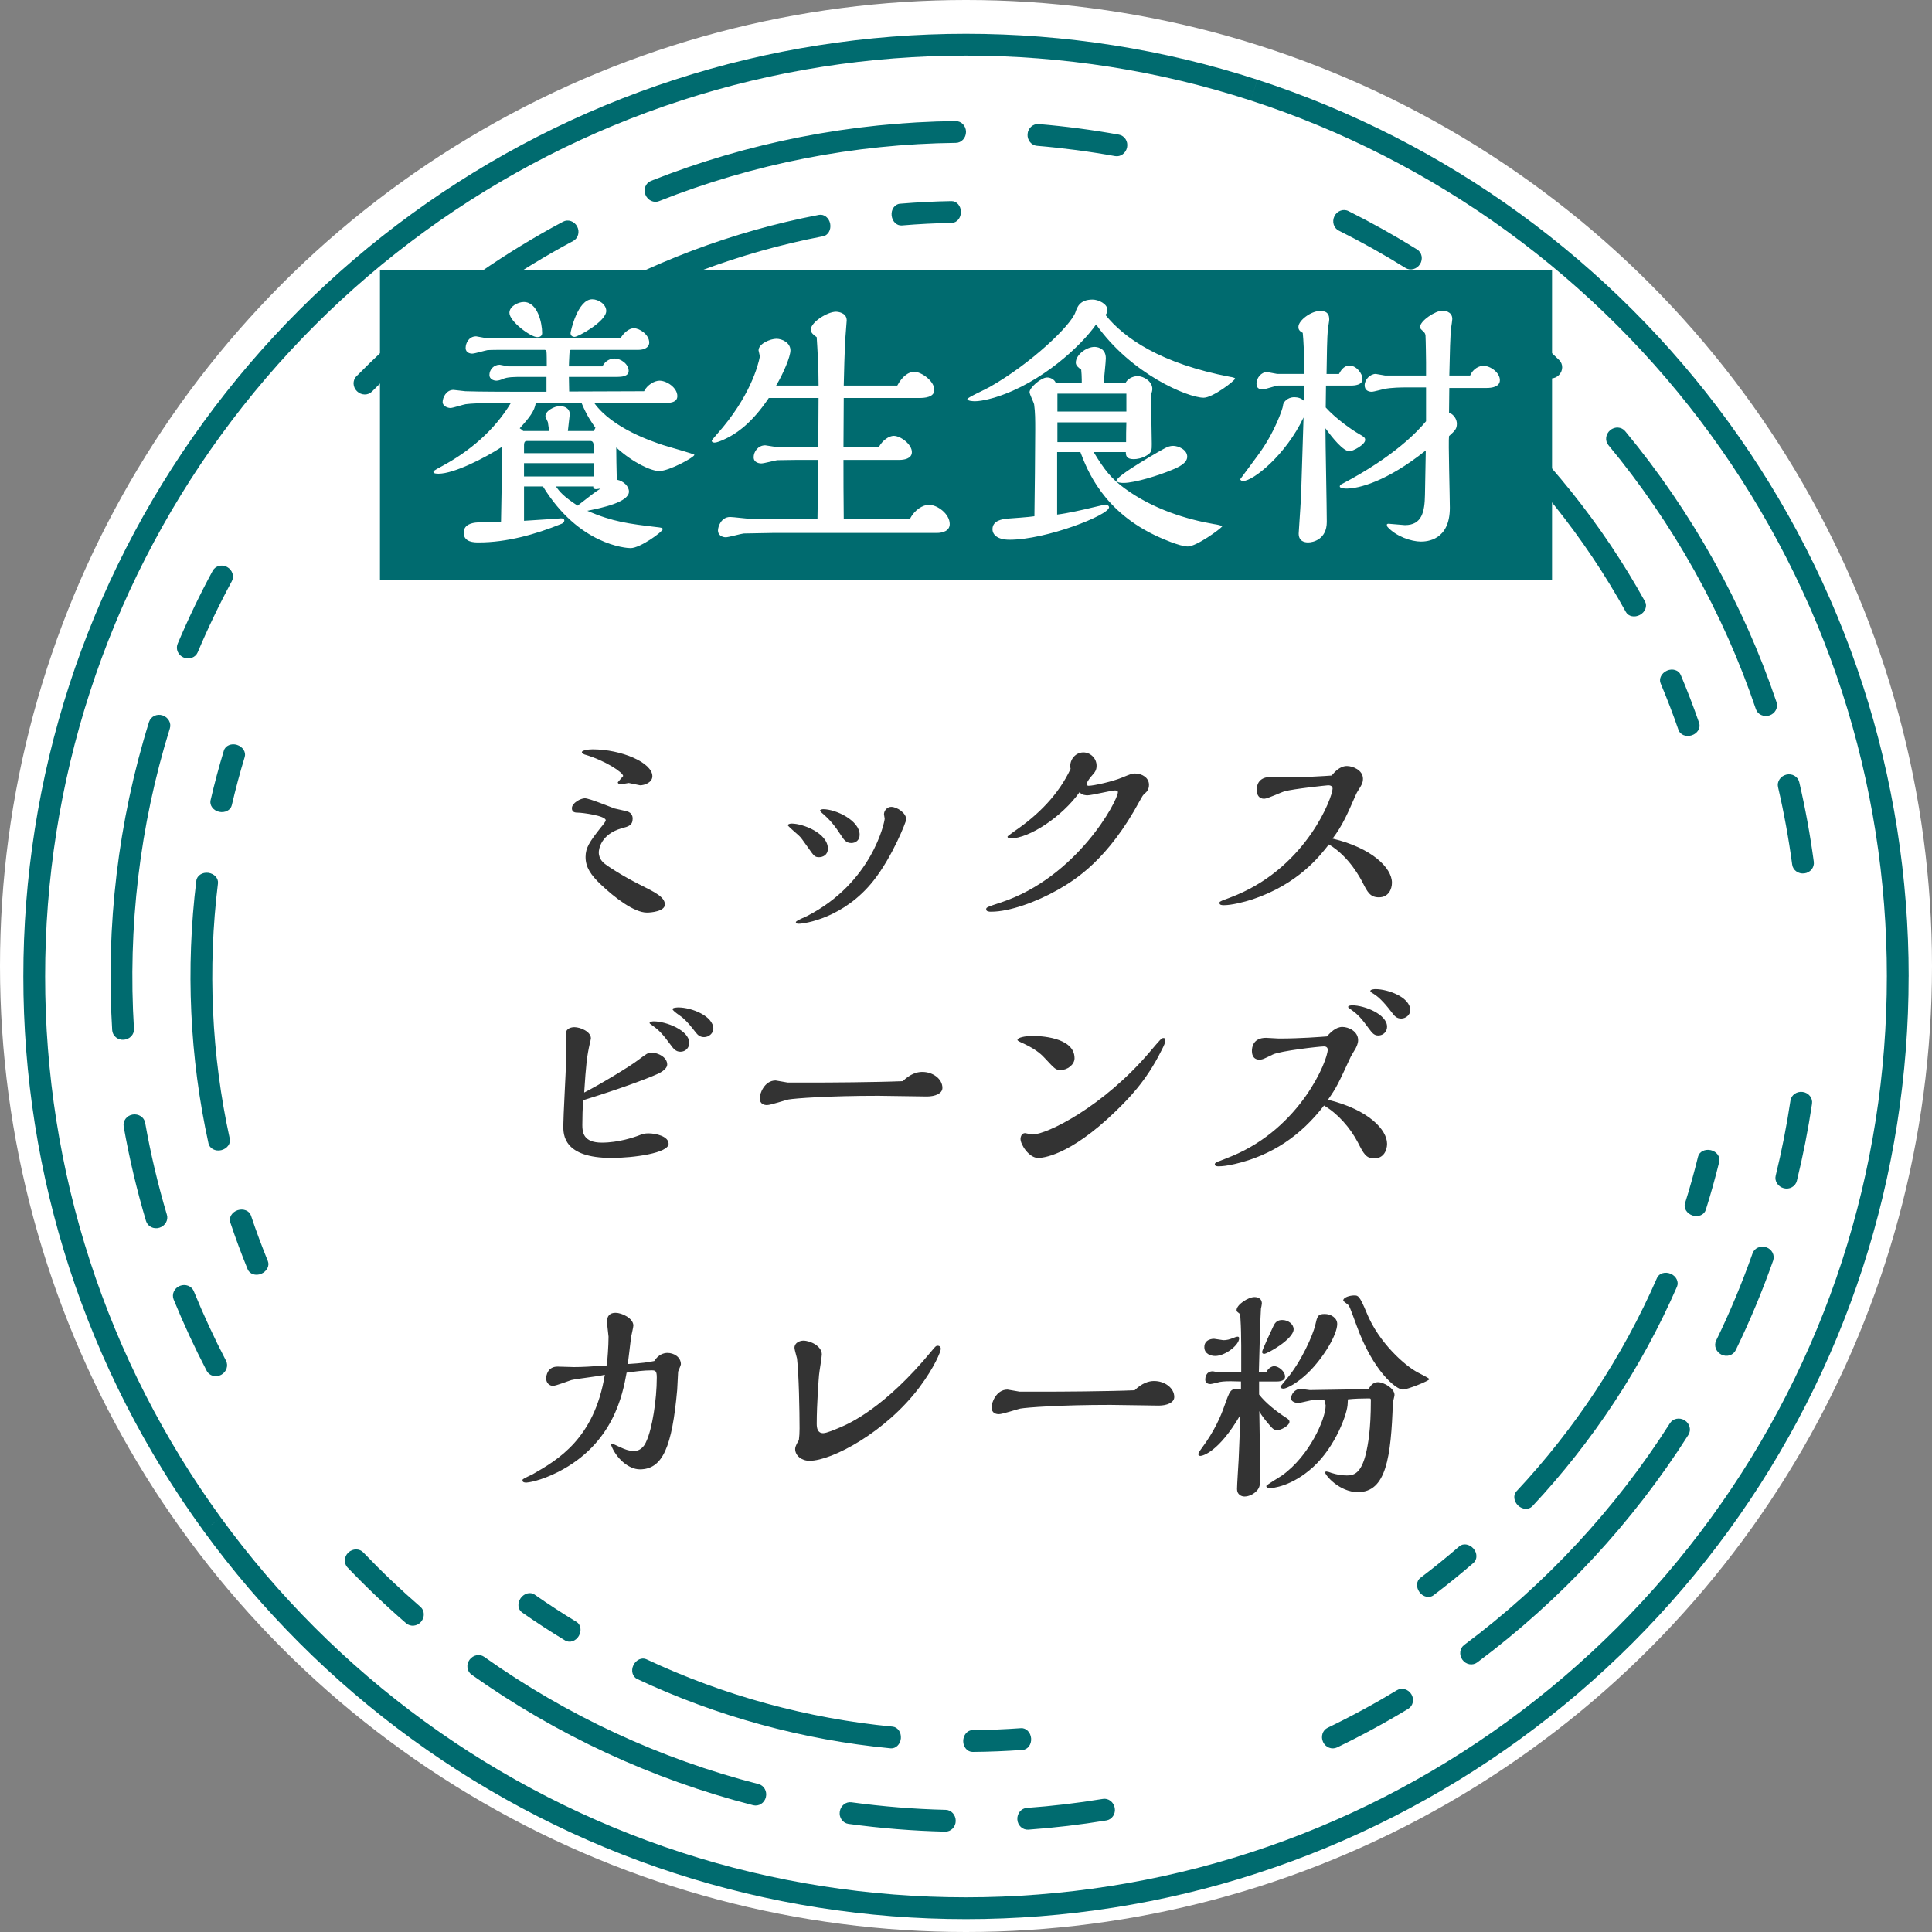
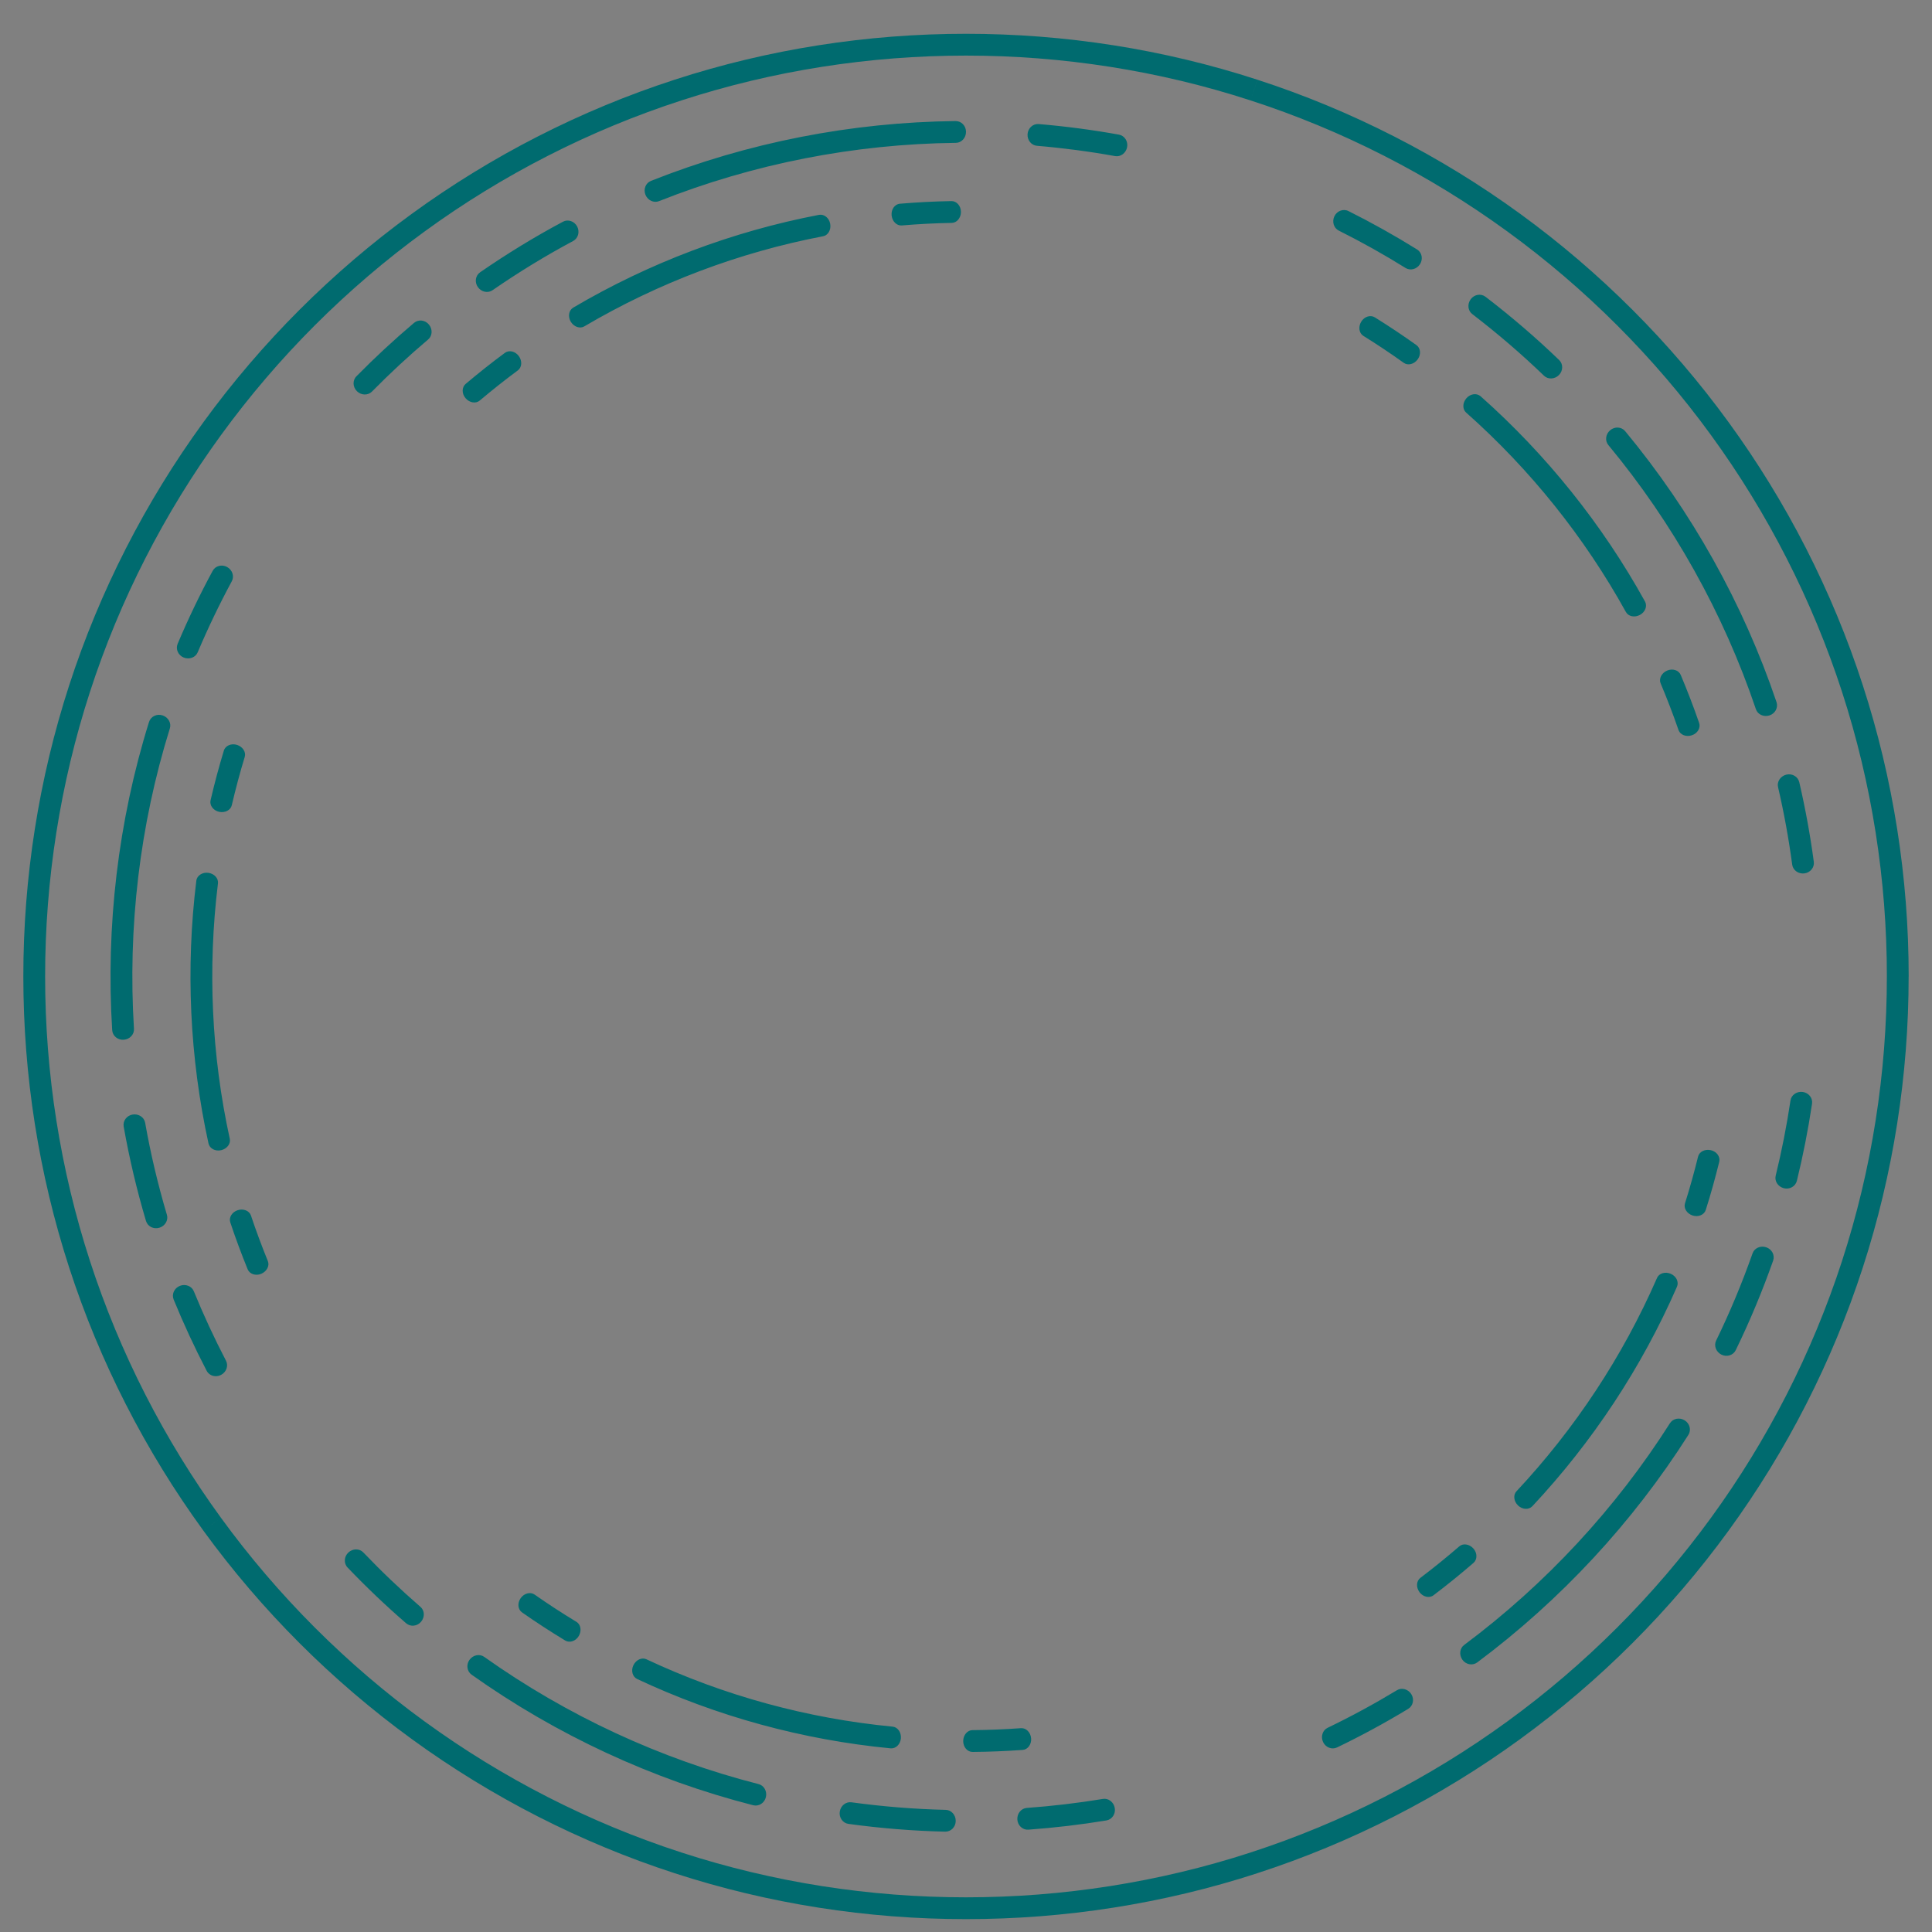
<svg xmlns="http://www.w3.org/2000/svg" viewBox="0 0 150 150" enable-background="new 0 0 150 150">
  <rect x="0" y="0" width="150" height="150" fill="#808080" stroke="none" />
-   <circle fill="#fff" cx="75" cy="75" r="75" />
  <g fill="#006B6F">
    <path d="M146.495 75.812c.004 7.476-1.167 14.971-3.482 22.097-2.314 7.128-5.765 13.88-10.171 19.932-4.405 6.053-9.76 11.409-15.814 15.813-6.052 4.407-12.804 7.858-19.932 10.171l.523 1.61c7.297-2.369 14.21-5.902 20.405-10.412 6.196-4.509 11.677-9.99 16.185-16.186 4.51-6.194 8.044-13.107 10.412-20.405 2.371-7.296 3.568-14.971 3.565-22.62M108.457 131.229c-1.746 1.057-3.543 2.031-5.381 2.917-.391.186-.55.681-.353 1.104.197.424.684.612 1.088.421 1.887-.91 3.73-1.91 5.522-2.995.382-.232.489-.745.241-1.141-.247-.396-.746-.53-1.117-.306M129.657 110.495c-4.223 6.645-9.669 12.51-15.979 17.219-.349.258-.408.774-.135 1.152.275.38.788.47 1.148.205 6.475-4.831 12.062-10.847 16.394-17.667.24-.377.109-.884-.29-1.131-.397-.244-.905-.144-1.138.222M136.069 97.31c-.816 2.309-1.757 4.574-2.83 6.775-.189.39-.009.875.408 1.086.418.211.919.057 1.115-.345 1.101-2.259 2.067-4.584 2.905-6.953.146-.423-.095-.886-.538-1.034-.445-.15-.919.061-1.06.471M139.012 85.444c-.293 1.961-.676 3.908-1.147 5.833-.106.42.177.857.628.975.454.118.907-.138 1.016-.573.484-1.976.876-3.974 1.177-5.986.066-.442-.259-.852-.724-.914-.462-.062-.886.235-.95.665M113.295 120.062c-.981.846-1.986 1.665-3.02 2.445-.312.238-.345.729-.067 1.106.276.376.767.489 1.089.243 1.064-.803 2.098-1.645 3.107-2.515.305-.268.3-.768-.011-1.116-.312-.349-.803-.423-1.098-.163M128.651 99.218c-2.655 6.084-6.368 11.711-10.912 16.564-.268.286-.215.779.121 1.103.338.325.838.349 1.115.054 4.674-4.993 8.494-10.782 11.227-17.043.159-.372-.06-.82-.491-1.001-.429-.182-.905-.037-1.06.323M131.838 89.799c-.302 1.219-.637 2.431-1.016 3.629-.117.373.143.794.586.941.444.146.906-.046 1.028-.432.391-1.232.735-2.48 1.046-3.735.095-.394-.199-.798-.654-.903-.457-.104-.899.119-.99.5M97.097 143.826c-14.266 4.642-29.929 4.642-44.195 0-7.128-2.313-13.88-5.765-19.932-10.171-6.053-4.404-11.408-9.76-15.813-15.813l-1.368.996c4.508 6.197 9.989 11.678 16.186 16.186 6.194 4.51 13.107 8.043 20.404 10.412 14.611 4.753 30.631 4.753 45.242 0M32.641 124.753c-1.542-1.337-3.022-2.746-4.433-4.222-.299-.315-.817-.314-1.159.004-.342.318-.373.841-.065 1.165 1.447 1.515 2.966 2.96 4.549 4.332.34.29.86.237 1.161-.122.3-.356.277-.875-.053-1.157M58.899 138.518c-7.628-1.949-14.886-5.322-21.305-9.879-.354-.252-.862-.152-1.138.225-.276.377-.206.896.158 1.157 6.587 4.676 14.036 8.137 21.865 10.138.434.108.874-.171.984-.627.109-.454-.144-.909-.564-1.014M73.425 140.517c-2.45-.058-4.895-.256-7.321-.587-.429-.059-.834.261-.904.725-.07.461.231.891.674.952 2.49.341 4.999.544 7.511.603.447.009.813-.363.817-.832.004-.466-.343-.853-.777-.861M85.626 139.669c-1.957.323-3.928.554-5.905.698-.433.031-.762.431-.735.896.026.468.411.824.856.792 2.029-.147 4.052-.385 6.059-.716.441-.075.731-.51.648-.97-.082-.461-.496-.773-.923-.7M44.756 125.92c-1.106-.672-2.194-1.376-3.254-2.12-.321-.224-.801-.103-1.074.276-.273.38-.229.879.104 1.111 1.091.766 2.209 1.49 3.349 2.182.347.208.821.05 1.058-.355.234-.403.153-.893-.183-1.094M69.306 134.056c-6.616-.634-13.106-2.407-19.116-5.229-.354-.168-.807.037-1.011.456-.205.422-.074.903.292 1.076 6.186 2.904 12.866 4.728 19.672 5.381.404.04.763-.311.801-.776.038-.467-.247-.869-.638-.908M79.274 134.175c-1.255.09-2.515.143-3.775.152-.392.004-.713.382-.716.848-.002.468.325.848.731.845 1.297-.009 2.591-.064 3.883-.156.404-.027.699-.437.659-.9-.041-.468-.39-.814-.782-.789M17.157 117.841c-4.407-6.052-7.858-12.804-10.171-19.932-2.315-7.126-3.486-14.621-3.482-22.097-.004-7.476 1.167-14.971 3.482-22.098 2.313-7.127 5.764-13.88 10.171-19.931l-1.368-.996c-4.51 6.194-8.044 13.106-10.413 20.405-2.37 7.296-3.568 14.972-3.564 22.62-.004 7.649 1.194 15.324 3.564 22.62 2.369 7.298 5.903 14.211 10.413 20.405M15.35 50.644c.795-1.88 1.679-3.721 2.648-5.518.205-.382.047-.873-.361-1.102-.408-.227-.917-.096-1.127.299-.996 1.843-1.903 3.733-2.718 5.663-.171.413.04.89.474 1.066.431.175.918-.007 1.084-.408M10.401 79.878c-.489-7.86.445-15.807 2.786-23.324.132-.414-.122-.866-.566-1.011-.445-.146-.915.082-1.051.508-2.404 7.715-3.361 15.87-2.86 23.931.029.447.433.779.899.744.468-.035.82-.415.792-.848M12.958 94.315c-.697-2.346-1.263-4.734-1.689-7.145-.073-.427-.508-.713-.968-.638-.463.075-.775.493-.699.934.438 2.474 1.018 4.924 1.734 7.333.13.428.597.661 1.044.521.445-.14.704-.59.578-1.005M17.547 105.647c-.915-1.758-1.749-3.559-2.499-5.394-.161-.403-.646-.591-1.08-.42-.436.17-.654.644-.487 1.059.77 1.884 1.626 3.732 2.565 5.536.204.398.713.537 1.124.315.412-.222.576-.71.377-1.096M17.997 62.516c.295-1.259.626-2.511 1.004-3.747.112-.376-.15-.793-.596-.935-.445-.142-.908.055-1.024.442-.389 1.273-.731 2.561-1.033 3.858-.09.394.21.795.665.895.458.099.897-.131.984-.513M17.84 88.413c-1.42-6.477-1.73-13.234-.917-19.828.046-.39-.283-.756-.747-.819-.461-.063-.885.21-.933.612-.835 6.785-.518 13.731.945 20.399.089.395.529.63.984.523.455-.107.755-.504.668-.887M20.795 97.907c-.471-1.164-.914-2.341-1.31-3.532-.124-.372-.582-.559-1.026-.418-.447.143-.708.57-.578.954.407 1.228.861 2.439 1.347 3.637.155.375.63.529 1.06.347.43-.185.657-.625.507-.988M17.157 33.783c4.405-6.054 9.759-11.409 15.813-15.814 6.052-4.407 12.805-7.858 19.932-10.171 14.267-4.642 29.929-4.642 44.195 0l.523-1.61c-14.611-4.753-30.631-4.753-45.242 0-7.297 2.368-14.21 5.902-20.404 10.412-6.197 4.508-11.678 9.99-16.186 16.186M80.504 11.319c2.034.172 4.06.438 6.069.8.426.08.845-.229.934-.687.09-.46-.194-.897-.633-.979-2.062-.371-4.141-.646-6.227-.821-.446-.038-.834.314-.867.781-.033.466.293.869.724.906M51.168 15.616c7.317-2.904 15.17-4.437 23.045-4.525.434-.002.787-.383.788-.851.001-.468-.36-.844-.808-.841-8.077.09-16.139 1.663-23.649 4.643-.416.167-.608.652-.429 1.085.178.432.649.651 1.053.489M38.239 22.533c2.015-1.391 4.108-2.672 6.267-3.826.381-.207.522-.703.307-1.119-.215-.414-.712-.587-1.105-.374-2.217 1.183-4.364 2.498-6.432 3.926-.367.255-.443.773-.172 1.153.272.382.779.487 1.135.24M28.879 30.402c1.391-1.413 2.847-2.762 4.36-4.043.333-.277.362-.796.066-1.157-.297-.362-.815-.423-1.158-.135-1.554 1.314-3.047 2.698-4.474 4.148-.316.317-.29.844.047 1.166.338.323.853.329 1.159.021M70.014 17.504c1.291-.11 2.587-.176 3.885-.199.392-.009.71-.387.708-.854-.003-.467-.333-.847-.74-.838-1.334.023-2.667.092-3.995.204-.404.031-.694.445-.647.908.046.467.399.809.789.779M45.366 25.34c5.724-3.372 12.02-5.75 18.54-6.998.386-.071.632-.502.551-.962-.082-.46-.47-.773-.869-.699-6.711 1.284-13.191 3.732-19.081 7.201-.349.207-.433.701-.19 1.099.243.4.712.558 1.049.359M37.246 31.099c.963-.81 1.947-1.595 2.96-2.342.315-.233.352-.727.079-1.106s-.761-.496-1.086-.254c-1.042.768-2.055 1.576-3.045 2.41-.308.263-.309.763-.002 1.116.306.352.796.431 1.094.176M97.097 7.798c7.128 2.313 13.88 5.764 19.932 10.171 6.053 4.405 11.409 9.76 15.814 15.814 4.406 6.051 7.857 12.804 10.171 19.931 2.315 7.127 3.485 14.622 3.482 22.098h1.693c.003-7.649-1.194-15.324-3.565-22.62-2.368-7.299-5.902-14.211-10.412-20.405-4.508-6.196-9.99-11.678-16.185-16.186-6.195-4.51-13.108-8.044-20.405-10.412M138.047 61.111c.462 1.989.828 3.999 1.099 6.022.059.43.475.733.939.678.465-.056.799-.461.738-.904-.278-2.076-.655-4.139-1.128-6.179-.103-.435-.553-.697-1.01-.584-.45.113-.738.546-.638.967M124.873 34.555c5.025 6.062 8.933 13.046 11.454 20.504.136.412.608.629 1.052.486.445-.144.691-.604.551-1.028-2.587-7.655-6.598-14.822-11.753-21.042-.286-.344-.807-.375-1.165-.071-.355.302-.418.818-.139 1.151M114.307 24.385c1.943 1.491 3.806 3.087 5.57 4.788.313.299.829.277 1.158-.054.329-.332.338-.857.016-1.167-1.809-1.744-3.721-3.382-5.715-4.911-.356-.27-.87-.186-1.151.191-.277.374-.224.893.122 1.153M103.939 17.902c1.773.887 3.505 1.855 5.188 2.904.368.229.869.1 1.121-.294.253-.394.153-.908-.227-1.144-1.728-1.075-3.505-2.069-5.325-2.98-.399-.201-.891-.017-1.094.403-.202.423-.05.916.337 1.111M128.932 53.059c.501 1.193.968 2.4 1.388 3.623.13.369.587.553 1.032.406.444-.146.702-.577.568-.96-.433-1.258-.914-2.501-1.429-3.728-.16-.373-.637-.521-1.065-.333-.427.188-.648.633-.494.992M113.83 32.032c4.973 4.412 9.191 9.674 12.406 15.486.19.343.674.445 1.086.224.412-.22.591-.689.395-1.043-3.308-5.981-7.648-11.393-12.763-15.933-.305-.267-.801-.197-1.105.156-.305.354-.314.851-.019 1.11M105.85 26.076c1.068.665 2.116 1.362 3.138 2.095.319.228.801.111 1.077-.265.278-.378.237-.876-.093-1.112-1.053-.753-2.131-1.47-3.229-2.154-.345-.213-.82-.061-1.062.341-.239.398-.165.89.169 1.095" />
  </g>
  <g fill="#333">
-     <path d="M48.669 62.987c.45.126.45.486.45.576 0 .522-.342.612-.828.738-1.675.469-1.801 1.675-1.801 1.873 0 .576.414.864.648 1.026.18.126 1.152.792 2.629 1.53 1.08.54 1.854.918 1.854 1.494 0 .54-1.099.63-1.387.63-1.009 0-2.521-1.17-3.583-2.178-.774-.738-1.188-1.333-1.188-2.143 0-.703.306-1.171 1.171-2.27.197-.233.396-.485.396-.576 0-.359-1.837-.594-2.16-.594-.198 0-.469-.018-.469-.342 0-.414.685-.774 1.009-.774.342 0 1.944.666 2.305.792l.954.218zm-3.493-4.591c0-.126.433-.217.828-.217 2.232 0 4.646 1.026 4.646 2.089 0 .486-.612.702-.954.702l-.883-.18-.63.108c-.09 0-.216-.055-.216-.162l.414-.486c0-.271-1.387-1.206-3.007-1.675-.144-.071-.198-.106-.198-.179zM61.16 64.068c0-.036.09-.127.306-.127.883 0 2.81.757 2.81 1.945 0 .504-.396.666-.685.666-.324 0-.396-.09-.811-.685-.485-.684-.594-.846-.773-1.008-.145-.125-.847-.737-.847-.791zm7.526-.505l-.054-.342c0-.271.233-.576.558-.576.469 0 1.171.486 1.171.973 0 .162-1.063 2.881-2.539 4.753-2.287 2.899-5.348 3.35-5.815 3.35-.055 0-.217 0-.217-.127 0-.107.721-.396.864-.468 5.059-2.593 6.032-7.311 6.032-7.563zm-5.023-.612c0-.107.198-.126.252-.126.99 0 2.827.883 2.827 1.981 0 .414-.288.647-.648.647-.396 0-.576-.252-.792-.594-.469-.721-.847-1.206-1.531-1.782l-.108-.126zM84.525 61.007c.396 0 1.891-.342 2.575-.63.702-.288.792-.324 1.008-.324.559 0 1.099.324 1.099.882 0 .396-.216.576-.324.667-.162.144-.18.197-.396.576-2.449 4.537-4.952 6.104-6.338 6.896-1.711.973-3.8 1.711-5.186 1.711-.162 0-.396 0-.396-.198 0-.145.108-.18 1.152-.522 5.906-1.962 9.075-7.904 9.075-8.57 0-.09-.126-.126-.217-.126-.306 0-1.8.378-2.143.378-.071 0-.468 0-.612-.252-1.368 1.927-3.925 3.601-5.365 3.601-.072 0-.234-.018-.234-.144 0-.036.469-.36.559-.433 1.818-1.242 3.403-2.826 4.339-4.825-.144-.612.324-1.278.99-1.278.54 0 1.026.45 1.026 1.026 0 .288-.071.468-.359.774-.145.162-.307.378-.396.576-.018.089-.018.215.143.215zM108.071 68.533c0 .504-.27 1.135-1.008 1.135-.666 0-.883-.379-1.261-1.135-.162-.306-1.044-2.034-2.629-2.971-.702.9-2.377 3.079-5.941 4.268-.612.197-1.603.449-2.197.449-.144 0-.359 0-.359-.18 0-.09.071-.107.216-.18.306-.108.811-.307 1.116-.433 5.491-2.305 7.454-7.616 7.454-8.265 0-.09-.054-.252-.342-.252-.054 0-2.683.271-3.385.469-.234.054-1.314.576-1.585.576-.396 0-.576-.288-.576-.685 0-1.008.9-1.008 1.135-1.008l.954.035c1.584 0 3.259-.107 3.727-.144.198-.234.612-.738 1.188-.738.433 0 1.243.306 1.243.99 0 .342-.145.54-.324.828-.126.198-.181.288-.271.504-.576 1.314-.973 2.27-1.765 3.313 3.043.723 4.61 2.272 4.61 3.424zM45.212 87.345c0 .559.072 1.368 1.513 1.368 1.296 0 2.521-.414 2.971-.594.18-.072.36-.126.648-.126.594 0 1.566.234 1.566.811 0 .72-2.719 1.098-4.43 1.098-3.745 0-3.745-1.818-3.745-2.484 0-.721.198-4.213.216-5.006.019-.306 0-1.854 0-2.214 0-.379.469-.45.631-.45.504 0 1.296.359 1.296.864 0 .054-.054.288-.072.342-.252 1.116-.306 1.692-.45 3.871 1.207-.612 3.584-2.053 4.16-2.503.702-.522.773-.594 1.08-.594.504 0 1.206.359 1.206.918 0 .396-.666.702-.756.738-.919.414-3.025 1.188-5.762 2.034-.054.612-.072 1.314-.072 1.927zm7.617-5.69c-.36 0-.54-.234-.738-.504-.648-.883-.937-1.171-1.387-1.495-.252-.18-.27-.197-.27-.233 0-.108.252-.126.324-.126.936 0 2.755.684 2.755 1.674 0 .379-.288.684-.684.684zm1.836-1.134c-.324 0-.505-.18-.631-.342-.414-.522-.612-.792-1.062-1.188-.108-.09-.757-.504-.757-.648 0-.107.36-.126.45-.126 1.026 0 2.719.667 2.719 1.657.001.323-.323.647-.719.647zM71.603 83.222c.828 0 1.566.54 1.566 1.242 0 .433-.559.666-1.206.666l-3.764-.054c-3.889 0-6.481.198-6.986.288-.252.054-1.386.433-1.656.433-.198 0-.576-.055-.576-.559 0-.252.324-1.351 1.242-1.351l.937.162h2.053c.864 0 4.735-.018 6.878-.108.575-.557 1.098-.719 1.512-.719zM82.346 83.078c-.378 0-.449-.091-1.188-.883-.234-.252-.612-.666-1.639-1.152-.396-.18-.522-.234-.522-.306 0-.181.576-.307 1.206-.307.396 0 3.224.054 3.224 1.729 0 .504-.558.919-1.081.919zm6.933-1.423c.811-.954.9-1.063 1.044-1.063.126 0 .145.054.145.145 0 .233-.055.359-.307.846-1.188 2.395-2.61 3.781-3.528 4.682-3.674 3.565-5.78 3.637-6.032 3.637-.702 0-1.368-1.026-1.368-1.477 0-.035.018-.45.36-.45l.558.108c1.134 0 5.509-2.16 9.128-6.428zM107.693 88.804c0 .485-.252 1.134-.99 1.134-.648 0-.828-.36-1.278-1.242-.595-1.135-1.549-2.232-2.629-2.863-1.801 2.341-4.051 3.871-6.914 4.538-.63.144-.99.18-1.278.18-.09 0-.288 0-.288-.162 0-.126.27-.216.432-.27l.9-.36c5.348-2.215 7.437-7.437 7.437-8.265 0-.198-.162-.252-.288-.252-.324 0-3.385.342-3.979.63-.702.342-.792.396-1.044.396-.559 0-.576-.54-.576-.666 0-.324.108-1.026 1.099-1.026l.99.054c1.729 0 3.223-.126 3.727-.162.271-.288.685-.738 1.207-.738.485 0 1.224.342 1.224 1.026 0 .271-.126.504-.197.648-.055.09-.324.54-.379.648-.99 2.143-1.098 2.376-1.765 3.331 3.166.773 4.589 2.34 4.589 3.421zm-.685-8.409c-.324 0-.468-.197-.702-.504-.576-.792-.864-1.116-1.368-1.477-.216-.144-.27-.198-.27-.234 0-.107.233-.126.323-.126.955 0 2.701.702 2.701 1.657.001.359-.27.684-.684.684zm1.783-1.315c-.36 0-.522-.197-.738-.485-.685-.9-1.08-1.225-1.387-1.423-.27-.162-.27-.18-.27-.234 0-.126.323-.144.396-.144.973 0 2.701.63 2.701 1.639.001.341-.324.647-.702.647zM47.445 112.137l.072-.054c.072 0 .63.288.738.324.198.09.576.252.937.252.647 0 .9-.54.99-.756.45-.954.81-3.224.81-4.952 0-.485-.09-.558-.378-.558-.666 0-1.314.09-1.963.18-.306 1.675-1.008 5.51-5.312 7.706-1.422.721-2.376.829-2.466.829-.307 0-.307-.108-.307-.217.054-.107.666-.359.792-.432 1.945-1.116 4.79-2.755 5.6-7.725-.323.108-2.179.307-2.593.414-.197.055-1.188.45-1.44.45-.216 0-.521-.18-.521-.576 0-.216.107-.918.882-.918l1.278.036c.612 0 1.278-.036 2.557-.126.036-.433.126-1.477.126-2.233l-.126-1.134c0-.486.234-.721.667-.721.504 0 1.386.433 1.386.99 0 .127-.144.703-.162.829-.054.306-.216 1.818-.27 2.16 1.134-.072 1.53-.126 2.053-.234.323-.504.737-.63 1.026-.63.504 0 1.044.324 1.044.883 0 .09-.198.485-.216.576l-.072 1.404c-.396 4.411-1.116 6.176-2.899 6.176-.899 0-1.872-.9-2.232-1.891v-.052zM72.791 104.484c.162 0 .252.091.252.253 0 .18-.469 1.386-1.656 2.971-2.611 3.475-6.788 5.708-8.535 5.708-.612 0-1.116-.396-1.116-.919 0-.216.198-.54.288-.684.036-.307.054-.559.054-.9 0-1.369-.054-4.214-.197-5.438-.019-.108-.198-.685-.198-.829 0-.396.414-.558.684-.558.559 0 1.44.432 1.44 1.063 0 .233-.197 1.351-.216 1.603-.018.18-.18 2.25-.18 3.781 0 .359.072.737.504.737.271 0 .973-.306 1.314-.45.685-.287 3.457-1.494 7.112-5.941.27-.324.324-.397.45-.397zM89.603 107.222c.828 0 1.566.54 1.566 1.242 0 .433-.559.666-1.206.666l-3.764-.054c-3.889 0-6.481.198-6.986.288-.252.054-1.386.433-1.656.433-.198 0-.576-.055-.576-.559 0-.252.324-1.351 1.242-1.351l.937.162h2.053c.864 0 4.735-.018 6.878-.108.575-.557 1.098-.719 1.512-.719zM97.754 108.266c.504.667 1.386 1.351 2.143 1.837.107.072.216.144.216.288 0 .288-.648.648-.937.648-.27 0-.378-.126-.612-.396-.233-.27-.63-.738-.792-1.08 0 .666.072 3.925.072 4.682 0 1.062-.019 1.17-.217 1.44-.252.306-.647.504-1.008.504-.252 0-.576-.162-.576-.576 0-.342.108-1.944.126-2.305.054-1.368.09-2.053.126-3.439-1.675 2.881-2.935 3.169-3.097 3.169-.09 0-.162-.054-.162-.126 0-.09.054-.18.288-.504.973-1.314 1.458-2.448 1.746-3.277.414-1.17.469-1.296 1.009-1.296.107 0 .18 0 .27.054v-.63l-.81-.019c-.072 0-.559 0-.828.055-.108.018-.612.162-.721.162-.252 0-.414-.108-.414-.343 0-.107.018-.647.594-.647l.469.09h1.729c0-1.116.018-3.062-.055-4.087-.018-.415-.035-.45-.107-.505-.18-.144-.198-.144-.198-.252 0-.414.9-1.008 1.387-1.008.071 0 .576 0 .576.504 0 .054-.055.342-.072.396-.036.307-.144 4.124-.162 4.952h.576c.126-.324.433-.486.612-.486.342 0 .846.396.846.811 0 .378-.54.378-.647.378h-1.368v1.006zm-3.403-2.989c-.324 0-.847-.145-.847-.685 0-.648.702-.648.757-.648l.72.108c.271 0 .469-.054.792-.18.126-.055.234-.091.288-.091.072 0 .145 0 .145.126-.001.524-1.081 1.37-1.855 1.37zm3.799-.162c-.072 0-.162-.036-.162-.145 0-.144.757-1.765.864-1.98.162-.378.378-.504.702-.504.469 0 .883.324.883.72 0 .757-2.035 1.909-2.287 1.909zm3.673 3.601l-.99.217c-.216 0-.594-.091-.594-.36 0-.307.27-.738.756-.738l.702.09c.648 0 3.835-.072 4.556-.072.108-.18.306-.54.721-.54.485 0 1.296.486 1.296.99 0 .09-.108.486-.126.576-.145 4.285-.522 6.969-2.719 6.969-1.423 0-2.557-1.314-2.557-1.567l.107-.035.181.035c.233.091.792.271 1.422.271.522 0 1.081-.144 1.459-1.639.18-.756.396-1.891.396-4.177 0-.162-.035-.162-.162-.162-.521 0-1.098.018-1.62.072l-.018.323c0 .721-.919 3.313-2.665 4.916-1.675 1.53-3.169 1.656-3.421 1.656-.145 0-.234-.09-.234-.162 0-.09 1.026-.684 1.225-.828 2.143-1.53 3.385-4.411 3.385-5.42 0-.071-.09-.378-.108-.45l-.992.035zm-.252-2.143c-.792.774-1.656 1.242-1.927 1.242-.107 0-.233-.054-.233-.144 0-.036.432-.54.486-.612 1.152-1.368 2.034-3.403 2.214-4.159.162-.702.198-.882.738-.882.469 0 .973.288.973.773 0 .83-1.044 2.594-2.251 3.782zm7.346 1.315c-.522 0-2.305-1.422-3.583-4.951-.522-1.423-.576-1.585-.721-1.675-.252-.198-.324-.252-.324-.288 0-.252.522-.396.847-.396.306 0 .414 0 .972 1.35.937 2.323 3.008 4.142 3.998 4.646.773.396.846.45.864.505.018.125-1.711.809-2.053.809z" />
-   </g>
-   <path fill="#006B6F" d="M29.5 21h91v24h-91z" />
+     </g>
  <g fill="#fff">
-     <path d="M46.144 31.3c1.428 1.974 4.515 2.981 5.333 3.255.378.125 2.436.692 2.436.756 0 .188-1.953 1.26-2.729 1.26-.63 0-2.016-.631-3.339-1.827 0 .63.021 1.659.043 2.499.545.104.944.524.944.924 0 .818-2.079 1.26-3.233 1.49 1.974.861 3.254 1.008 5.333 1.26.399.042.524.063.524.168 0 .189-1.742 1.47-2.498 1.47-.336 0-4.01-.231-6.803-4.787h-1.47v2.667l1.974-.127.882-.063c.104 0 .272 0 .272.168 0 .126-.146.23-.209.252-2.059.84-4.283 1.449-6.426 1.449-.356 0-1.176 0-1.176-.756 0-.609.588-.777 1.113-.799 1.029-.021 1.302-.021 1.785-.063.041-1.91.063-3.17.063-5.795-1.322.861-3.717 2.078-4.913 2.078-.084 0-.399 0-.399-.125 0-.084.043-.127.631-.441 2.184-1.176 4.094-2.793 5.375-4.913h-1.764c-.463 0-1.303.021-1.743.084-.168.021-.987.294-1.176.294s-.608-.126-.608-.462.272-.944.84-.944l.924.104c.965.042 3.926.042 5.144.042h1.155v-1.154h-1.827c-.672 0-1.218 0-1.575.168-.146.063-.336.125-.482.125-.23 0-.546-.125-.546-.44 0-.42.336-.798.798-.798l.672.126h2.981v-.105c0-.147 0-.945-.021-1.051-.021-.104-.105-.125-.147-.125h-3.087c-.356 0-1.07 0-1.344.021-.168.021-.986.272-1.196.272-.104 0-.504-.041-.504-.44 0-.378.252-.903.819-.903l.818.147h10.392c.231-.42.672-.776 1.029-.776.462 0 1.197.504 1.197 1.112 0 .378-.379.567-.84.567h-5.229c-.084 0-.105.041-.126.293-.021.399-.042.84-.042.987h2.604c.23-.462.65-.608.924-.608.525 0 1.113.44 1.113.965 0 .42-.547.463-.883.463h-3.757l.021 1.133 5.815-.021c.252-.504.819-.819 1.196-.819.567 0 1.387.547 1.387 1.197 0 .504-.567.546-1.135.546h-5.31zm-4.431-5.123c-.504 0-2.162-1.218-2.162-1.89 0-.504.672-.84 1.113-.84 1.07 0 1.428 1.617 1.428 2.414 0 .252-.211.316-.379.316zm4.515 7.034c-.294-.42-.651-.903-1.071-1.911h-3.568c-.063.588-.525 1.176-1.239 1.952.104.063.188.127.272.211h2.016l-.104-.693c-.021-.063-.188-.378-.188-.462 0-.399.672-.776 1.133-.776.315 0 .756.146.756.629l-.146 1.303h2.016l.123-.253zm-.148 1.973v-.65c0-.146-.063-.294-.23-.294h-4.955c-.189 0-.21.188-.21.315v.629h5.395zm0 1.806v-1.029h-5.396v1.029h5.396zm-2.917.777c.294.42.588.776 1.68 1.491 1.218-.945 1.344-1.051 1.785-1.323l-.336.042c-.231 0-.231-.126-.231-.21h-2.898zm1.449-11.611c-.021 0-.315 0-.315-.295 0-.104.546-2.624 1.68-2.624.504 0 1.092.399 1.092.903-.001.819-2.185 2.016-2.457 2.016zM70.651 40.286c.356-.714 1.008-1.092 1.469-1.092.672 0 1.617.714 1.617 1.491 0 .524-.525.692-1.008.692h-12.744c-.168 0-2.227.042-2.247.042-.21.021-1.176.294-1.386.294-.314 0-.609-.188-.609-.524 0-.315.252-1.051.945-1.051.23 0 1.386.147 1.658.147h5.123c.043-2.54.043-3.507.063-4.577h-1.68l-1.512.021c-.168.021-1.028.252-1.239.252-.063 0-.588-.021-.588-.483 0-.42.336-.924.903-.924l.819.126h3.296l.021-3.801h-3.862c-1.238 1.848-2.436 2.771-3.548 3.255-.188.084-.483.21-.672.21-.063 0-.21-.021-.21-.146 0-.043.273-.357.42-.525 2.541-2.855 3.191-5.333 3.317-6.025l-.104-.463c0-.524.924-.902 1.385-.902.463 0 1.092.314 1.092.902 0 .483-.545 1.785-1.112 2.73h3.296c0-1.491-.084-2.771-.146-3.759-.23-.147-.462-.356-.462-.567 0-.608 1.323-1.406 1.952-1.406.147 0 .84.063.84.672l-.104 1.365c-.063 1.154-.104 2.561-.126 3.695h4.157c.399-.756.924-1.071 1.302-1.071.566 0 1.574.714 1.574 1.407 0 .588-.776.629-1.154.629h-5.879l-.021 3.801h2.751c.272-.504.776-.861 1.155-.861.524 0 1.406.651 1.406 1.26 0 .525-.63.609-.986.609h-4.326c0 1.302 0 2.897.021 4.577h5.143zM95.891 29.389c0 .168-1.742 1.491-2.436 1.491-1.217 0-5.627-1.827-8.355-5.69-1.135 1.639-4.221 4.515-7.727 5.627-.043.021-1.071.336-1.68.336-.147 0-.588-.021-.588-.168 0-.125 1.469-.776 1.742-.944 3.191-1.806 6.32-4.787 6.656-5.815.125-.357.314-.967 1.322-.967.462 0 1.154.336 1.154.799 0 .084-.021.252-.146.398 1.428 1.785 4.283 3.779 9.7 4.809.044-.001.358.061.358.124zm-10.98 5.711c.861 1.428 1.365 2.037 2.373 2.793 2.246 1.658 4.892 2.436 6.949 2.793.398.063.462.084.672.168-.168.23-2.016 1.574-2.688 1.574-.63 0-2.121-.672-2.205-.714-4.388-1.952-5.627-5.291-6.131-6.614h-1.805v4.851c.84-.104 2.036-.378 2.729-.546l.987-.23c.188 0 .315.104.315.209 0 .609-4.893 2.52-7.727 2.52-.945 0-1.323-.398-1.323-.818 0-.693.798-.777 1.112-.818.295-.021 1.807-.127 2.143-.189.021-1.322.063-5.375.063-6.74 0-.713 0-1.322-.084-1.932-.021-.146-.357-.797-.357-.965 0-.336.883-1.135 1.365-1.135.252 0 .566.147.672.42h2.016v-.252c0-.252-.021-.545-.042-.776-.231-.168-.42-.315-.42-.546 0-.609.819-1.218 1.448-1.218.063 0 .883 0 .883.882 0 .273-.147 1.617-.168 1.91h1.7c.252-.461.776-.524.924-.524.504 0 1.155.42 1.155.987 0 .146-.043.314-.105.42l.063 3.863c0 .461 0 .672-.42.902-.356.21-.734.273-.986.273-.566 0-.609-.273-.609-.547h-2.499zm2.541-3.149v-1.387h-5.354v1.387h5.354zm-.022 2.372c0-.42 0-.987.021-1.532h-5.354v1.532h5.333zm3.653.294c.399 0 1.092.294 1.092.84 0 .504-.672.818-1.196 1.029-.987.42-2.877 1.008-3.738 1.008-.125 0-.545 0-.545-.189 0-.398 3.59-2.436 3.779-2.52.168-.084.356-.168.608-.168zM102.95 29.936l-.021 1.7c.756.84 2.016 1.743 2.624 2.079.315.188.441.252.441.44 0 .378-.966.882-1.218.882-.483 0-1.323-1.029-1.868-1.785 0 1.135.104 6.194.104 7.266 0 1.364-1.071 1.596-1.448 1.596-.273 0-.735-.084-.735-.693l.126-1.932c.063-.861.084-1.68.252-7.076-1.365 2.898-3.905 4.935-4.703 4.935-.063 0-.21-.042-.21-.147l1.364-1.848c1.303-1.742 1.953-3.674 1.953-3.863 0-.23.314-.65.882-.65.272 0 .546.084.735.273l.021-1.176h-2.016c-.168 0-.987.293-1.196.293-.315 0-.483-.125-.483-.44 0-.462.378-.903.819-.903l.797.147h2.079c0-1.952-.042-2.52-.104-3.191-.336-.168-.336-.356-.336-.462 0-.504.986-1.238 1.68-1.238.629 0 .713.336.713.672 0 .104-.084.588-.104.692-.063.714-.084 2.036-.104 3.527h.965c.105-.188.336-.651.819-.651.524 0 1.008.609 1.008 1.051 0 .461-.608.504-.924.504h-1.912zm11.191-.778c.23-.546.714-.756 1.029-.756.545 0 1.28.525 1.28 1.113 0 .524-.63.608-1.028.608h-2.898l-.021 1.911c.378.146.608.524.608.86 0 .399-.125.524-.608.966-.063.357.063 4.682.063 5.564 0 2.54-1.807 2.624-2.247 2.624-.735 0-1.932-.399-2.604-1.155l-.042-.146c0-.084.105-.084.146-.084l1.26.105c1.323 0 1.533-1.029 1.555-2.352l.063-3.443c-3.045 2.436-5.229 2.96-6.152 2.96-.063 0-.524 0-.524-.168 0-.104.084-.147.168-.188 4.115-2.163 5.899-4.115 6.53-4.871v-2.625h-1.659c-.126 0-1.05 0-1.616.126-.127.021-.777.21-.945.21-.294 0-.546-.146-.546-.504 0-.462.44-.882.86-.882l.735.126h3.171v-1.007c0-.105-.021-1.742-.043-2.1-.021-.105-.021-.168-.146-.294-.252-.231-.273-.252-.273-.378 0-.462 1.176-1.26 1.743-1.26.104 0 .756.042.756.65 0 .084-.063.525-.084.631-.084.692-.104 1.932-.147 3.758h1.616z" />
-   </g>
+     </g>
</svg>